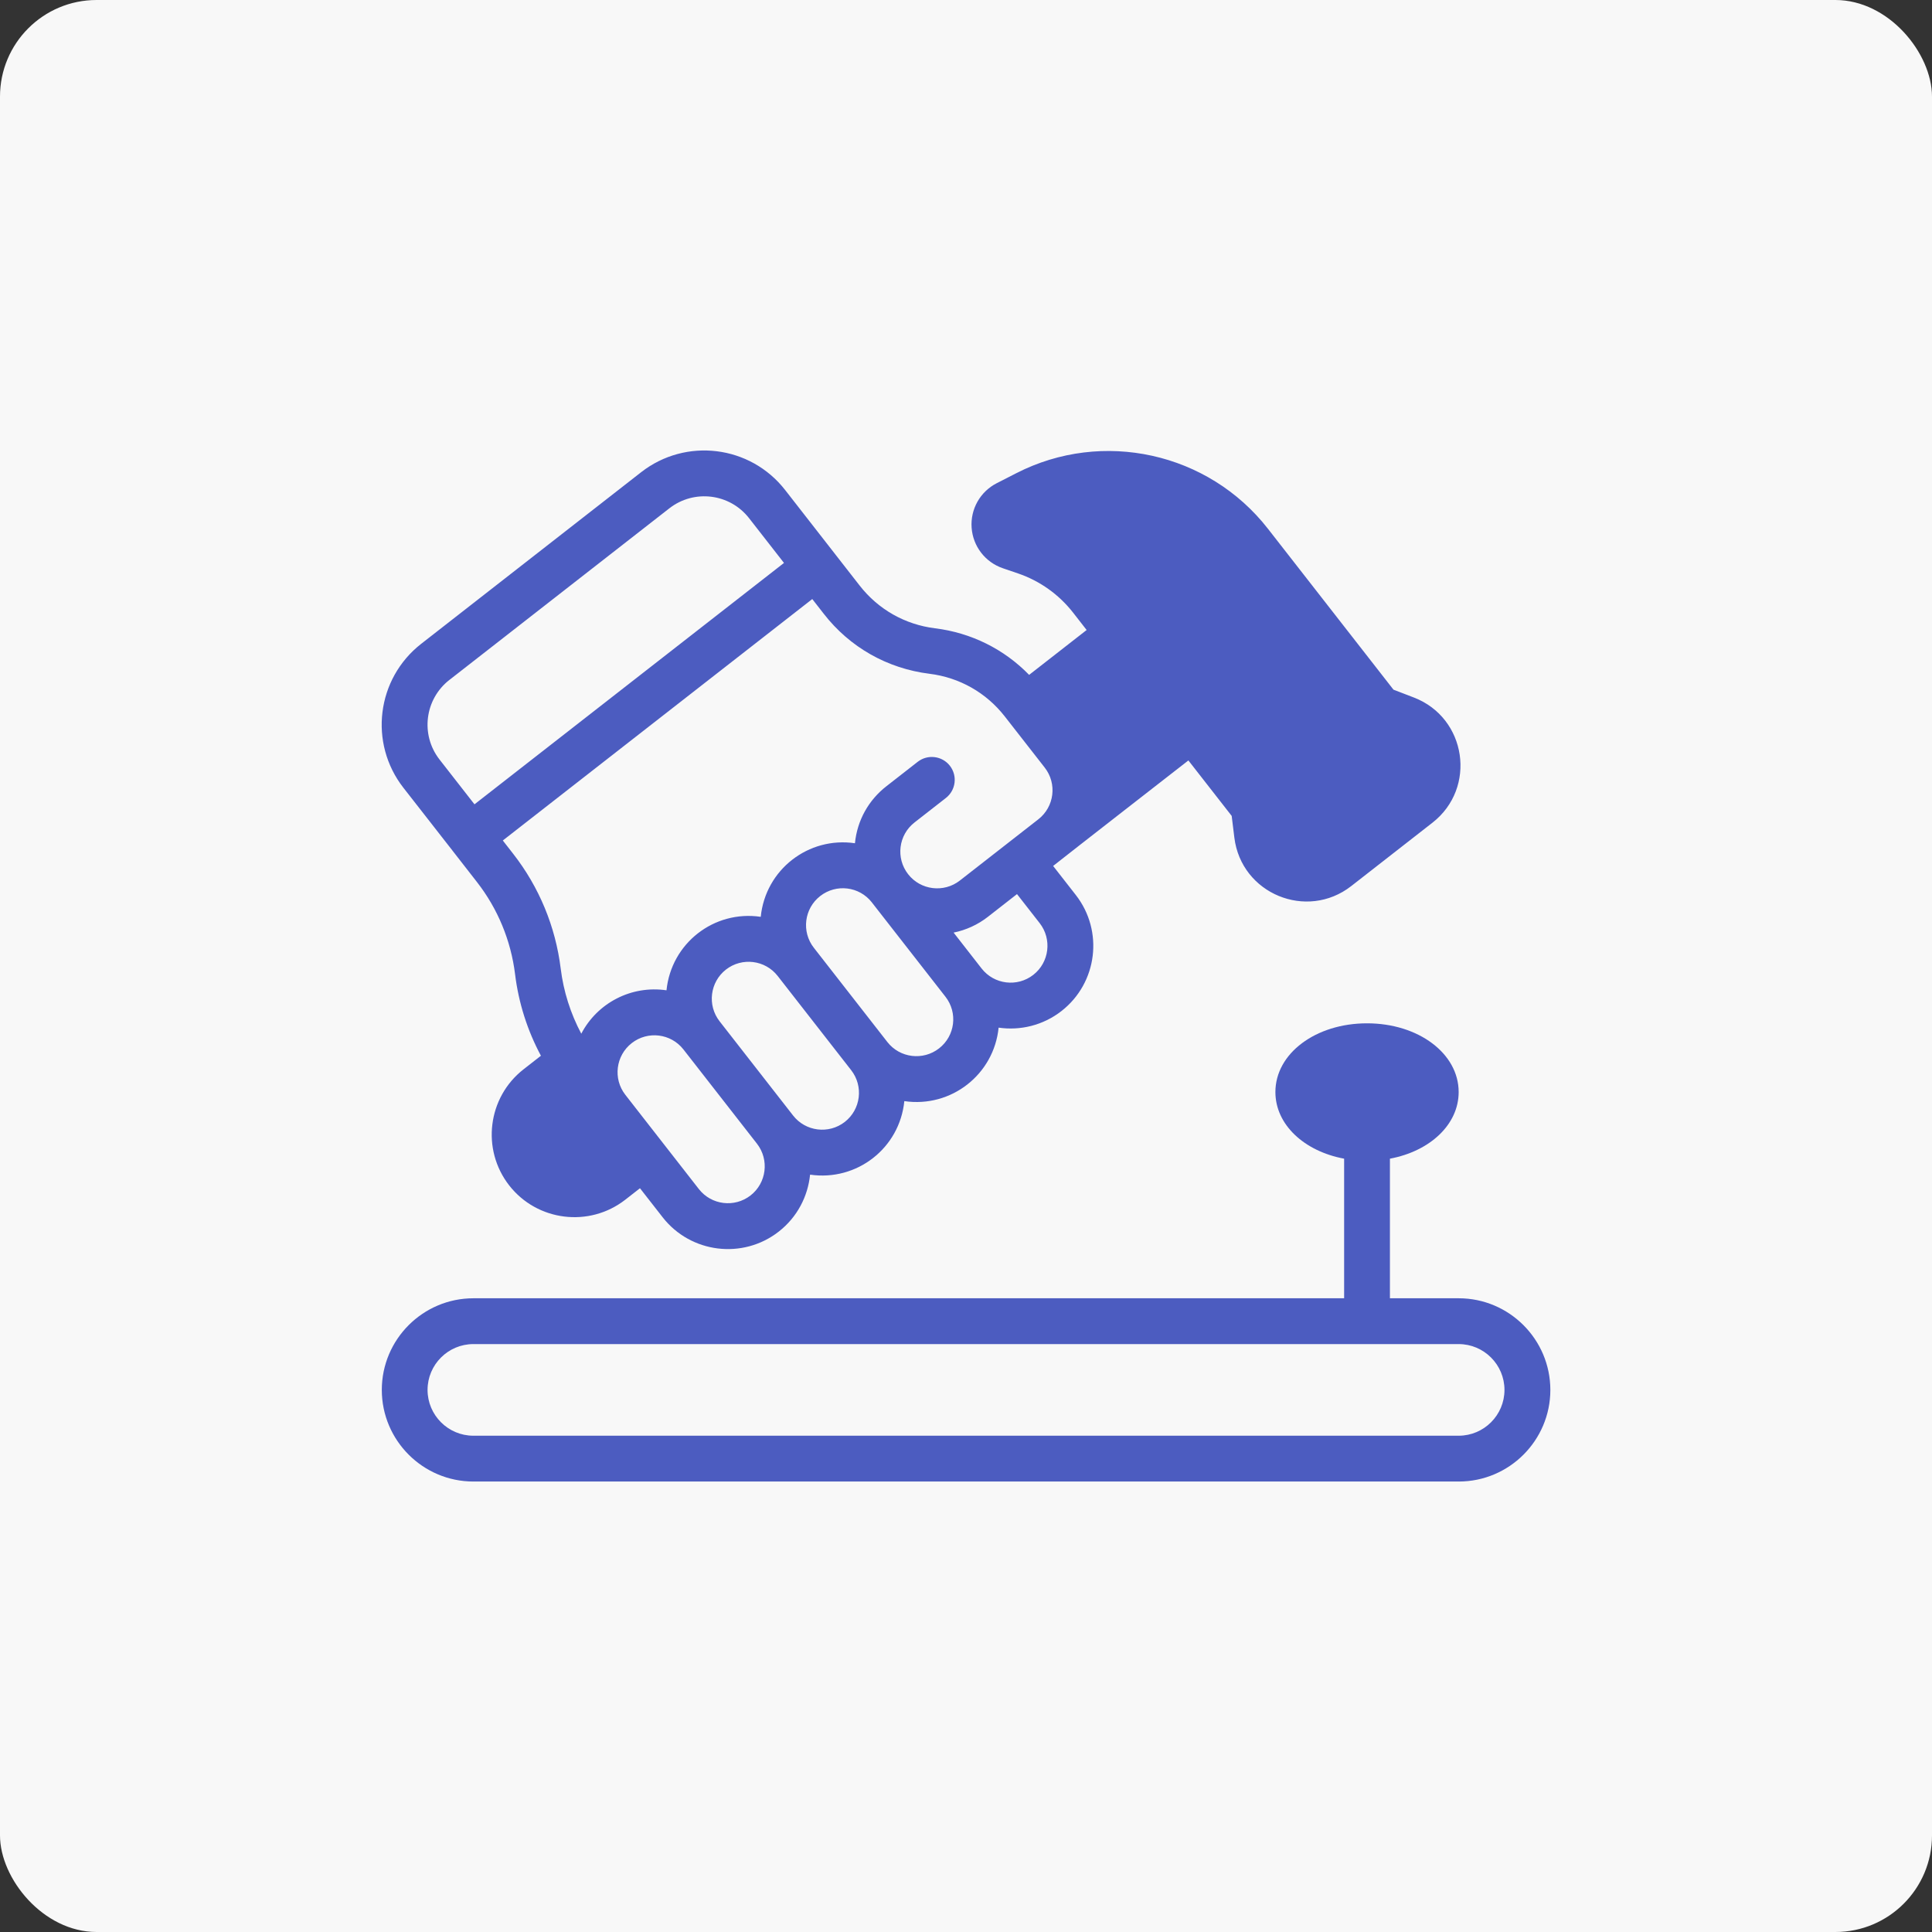
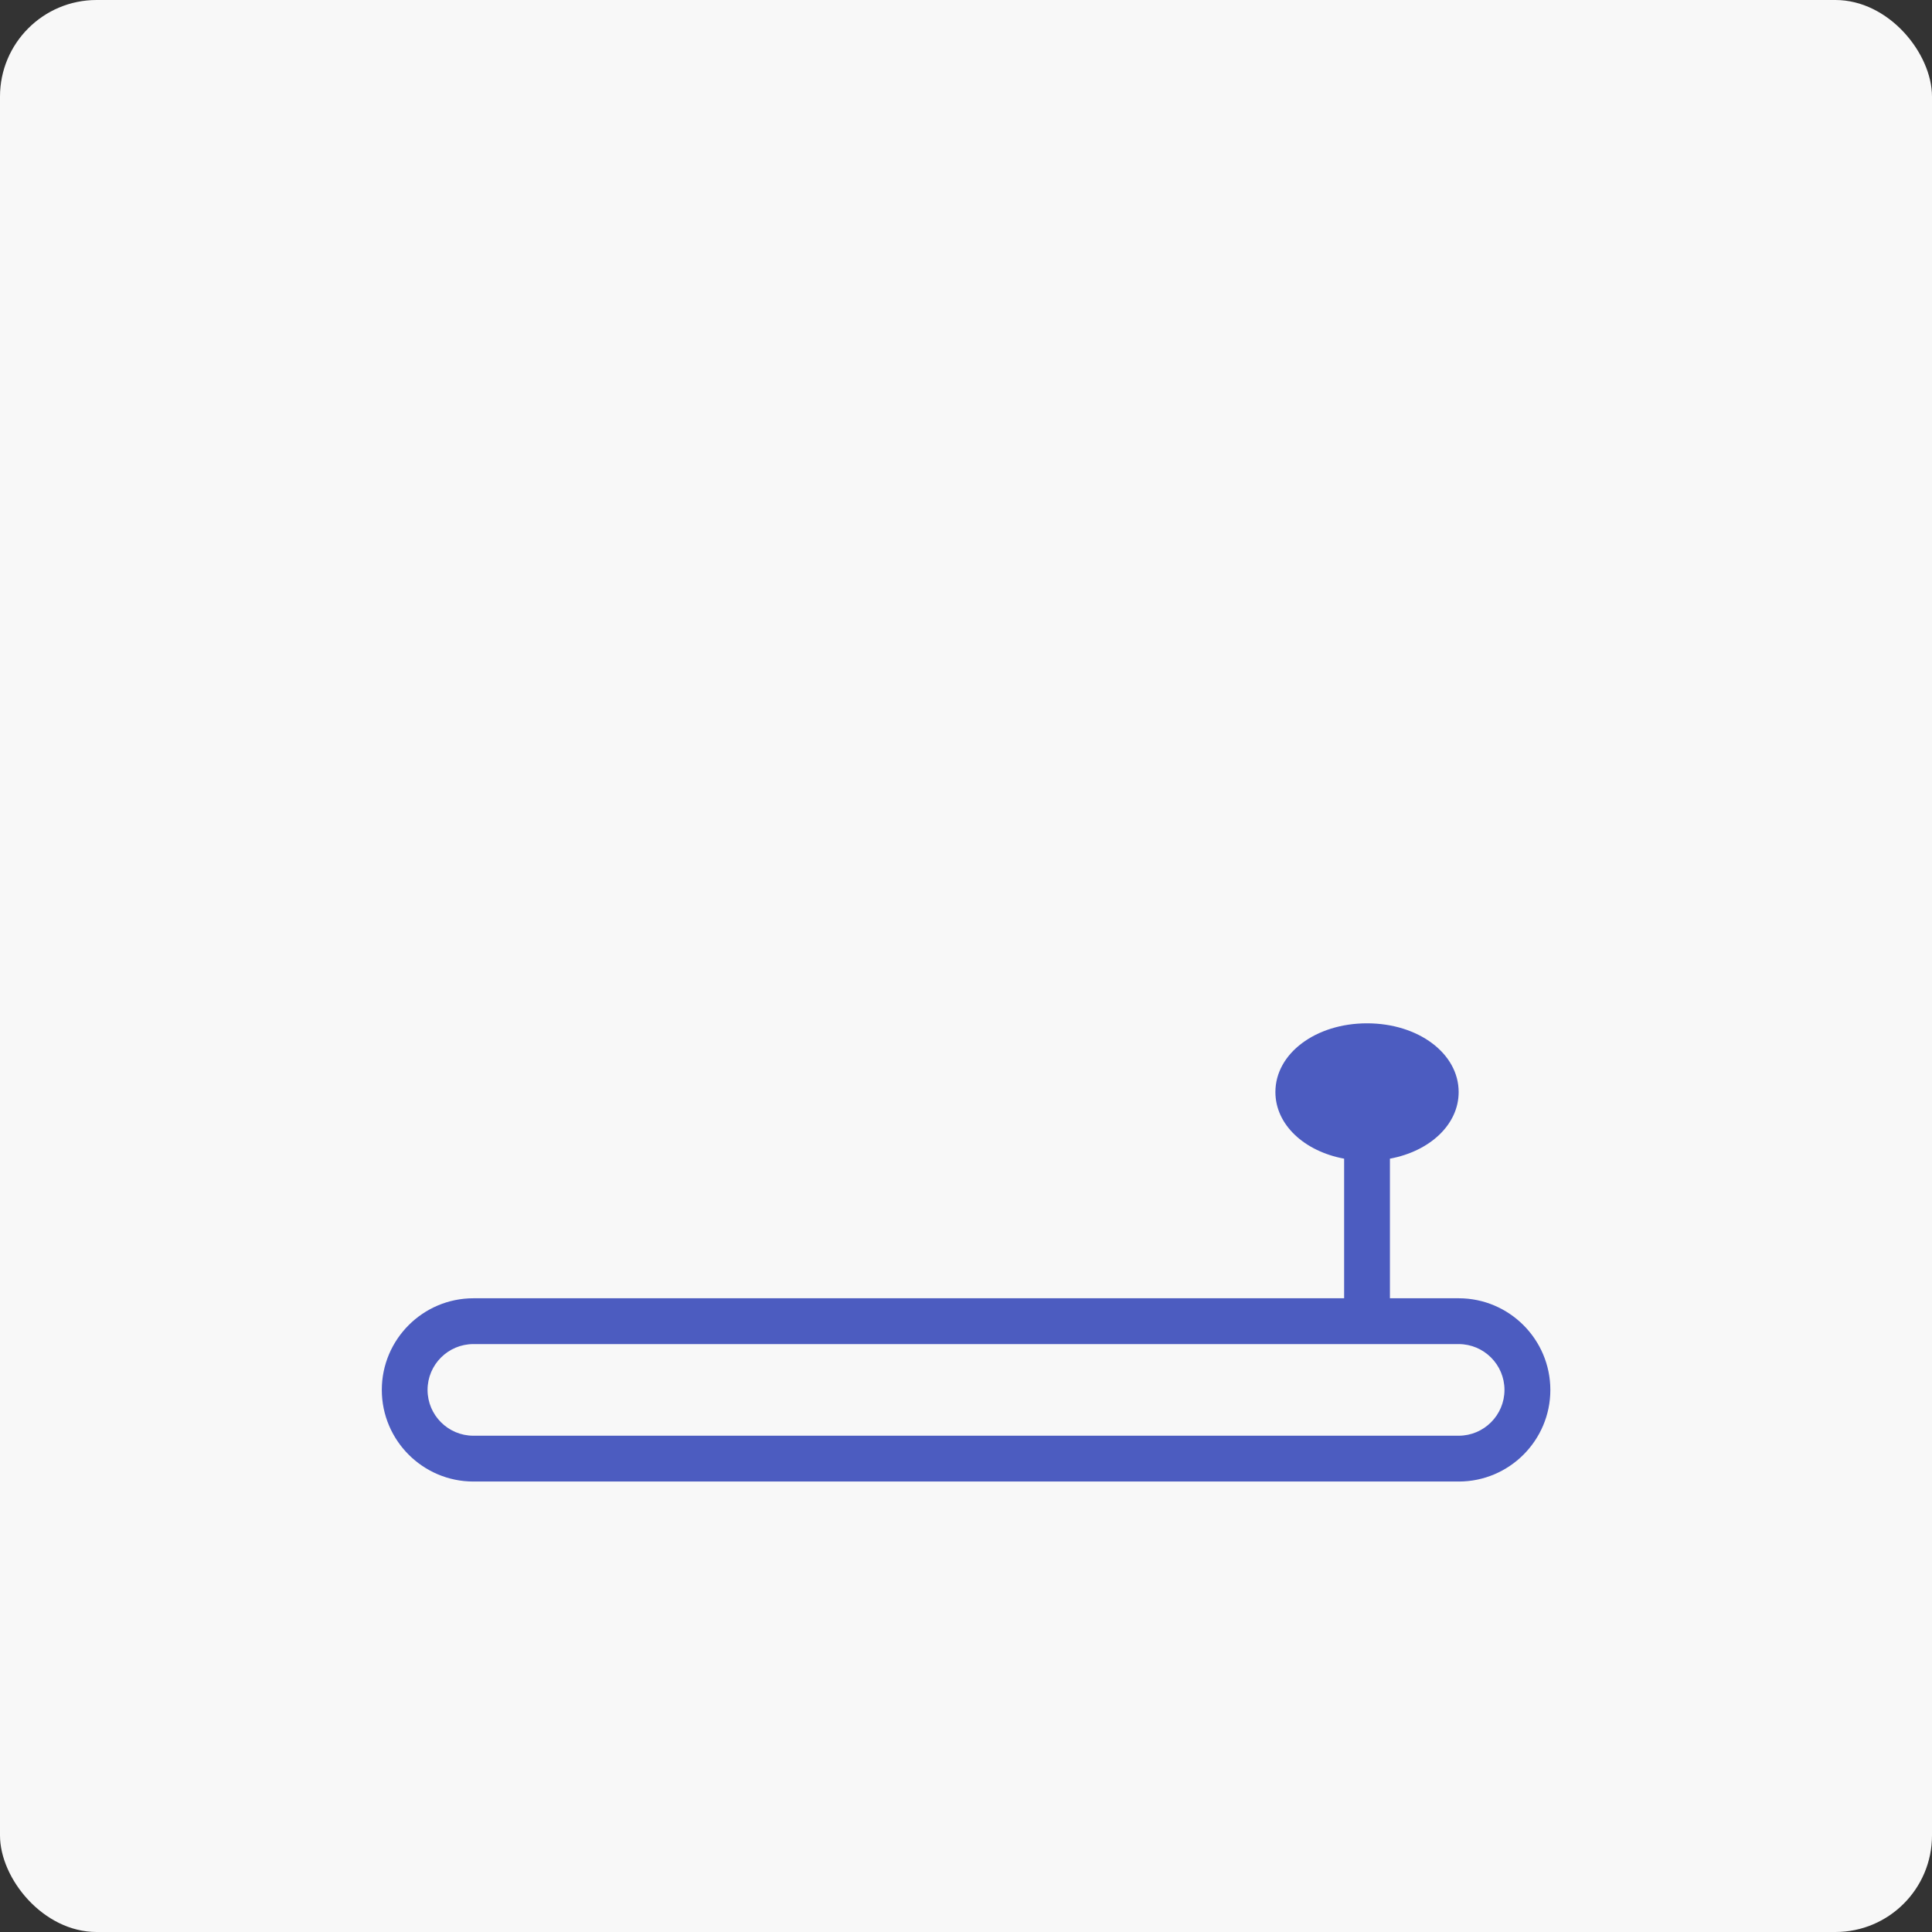
<svg xmlns="http://www.w3.org/2000/svg" width="1200pt" height="1200pt" version="1.1" viewBox="0 0 1200 1200">
  <rect x="0" y="0" width="1200" height="1200" fill="#333333" stroke="none" />
  <path d="m60 0h1080c33.137 0 60 33.137 60 60v1080c0 33.137-26.863 60-60 60h-1080c-33.137 0-60-33.137-60-60v-1080c0-33.137 26.863-60 60-60z" fill="#f8f8f8" />
-   <path d="m281.04 528.33 15.203 19.512c12.93 16.59 21.105 36.367 23.676 57.238 2.184 17.801 7.644 34.98 16.059 50.656l-10.805 8.441c-22.316 17.418-26.332 49.742-8.914 72.09 17.418 22.316 49.742 26.301 72.09 8.914l9.152-7.144 14.082 18.035c17.418 22.316 49.77 26.332 72.09 8.914 11.512-8.973 18.125-21.902 19.484-35.395 29.02 4.25 55.617-16.414 58.539-45.668 29.168 4.281 55.645-16.59 58.566-45.637 13.402 1.949 27.543-1.359 39.027-10.301 22.375-17.445 26.363-49.711 8.914-72.09l-14.082-18.035c7.231-5.785 83.871-65.418 84.012-65.535l26.895 34.449 1.652 13.461c4.281 34.895 44.93 51.688 72.621 30.109l50.422-39.352c27.719-21.609 21.227-65.152-11.543-77.754l-12.664-4.871-77.961-99.93c-36.988-47.438-102.73-61.961-156.28-34.539l-12.191 6.231c-10.301 5.285-16.414 16.117-15.586 27.66 0.828 11.543 8.441 21.402 19.363 25.152l9.504 3.246c13.52 4.633 25.328 13.047 34.125 24.293l8.441 10.832-35.719 27.867c-15.586-16-35.957-26.156-58.449-28.93-18.625-2.301-35.246-11.719-46.789-26.508-0.117-0.148-16.031-20.547-15.883-20.367-18.363-23.527-11.102-14.199-30.434-39.027-21.668-27.777-61.668-32.707-89.445-11.039l-136.59 106.57c-27.777 21.668-32.707 61.668-11.039 89.445 2.773 3.512 30.555 39.145 30.465 38.996zm185.15 214.17c-9.949 7.762-24.355 5.992-32.117-3.957-25.418-32.59-27.57-35.336-45.668-58.539-7.762-9.949-5.965-24.355 3.984-32.117 9.949-7.762 24.324-6.023 32.117 3.957l45.668 58.539c7.734 9.949 5.965 24.355-3.984 32.117zm58.539-45.668c-9.949 7.762-24.355 5.992-32.117-3.957l-45.668-58.539c-7.762-9.949-5.992-24.355 3.957-32.117 9.949-7.762 24.355-5.992 32.117 3.957l45.668 58.539c7.762 9.949 5.992 24.355-3.957 32.117zm58.539-45.668c-9.949 7.762-24.355 5.992-32.117-3.957l-45.668-58.539c-7.793-9.977-5.992-24.355 3.957-32.117s24.234-6.023 32.031 3.867c2.863 3.691-13.285-17.004 45.758 58.656 7.793 9.949 6.023 24.324-3.957 32.09zm62.492-77.785c7.762 9.949 5.992 24.355-3.957 32.117-9.949 7.762-24.324 6.023-32.117-3.957l-17.387-22.289c7.703-1.566 14.996-4.871 21.344-9.832l18.035-14.082zm-68.457-154.89c18.625 2.301 35.246 11.719 46.789 26.508l24.797 31.762c7.793 9.977 5.992 24.355-3.957 32.117l-48.766 38.051c-9.949 7.762-24.383 5.992-32.117-3.957-7.793-9.977-5.992-24.355 3.957-32.117l19.512-15.23c6.199-4.84 7.293-13.785 2.481-19.984-4.84-6.199-13.785-7.293-19.984-2.481l-19.512 15.23c-10.805 8.441-18.035 20.84-19.484 35.363-28.898-4.25-55.586 16.414-58.508 45.699-29.047-4.281-55.586 16.441-58.539 45.637-21.961-3.219-42.98 7.91-52.93 26.953-6.672-12.547-11.039-26.242-12.781-40.441-3.188-25.977-13.371-50.625-29.492-71.262l-6.465-8.297 192.21-149.96 7.144 9.152c16.117 20.781 39.469 34.008 65.652 37.254zm-298.15 3.809 136.59-106.57c15.379-11.984 37.52-9.238 49.504 6.109l21.699 27.809-192.24 149.93-21.699-27.809c-11.984-15.352-9.238-37.488 6.141-49.477z" fill="#4c5cc0" />
  <path d="m906 806.38h-42.688v-86.703c24.828-4.633 42.688-21.168 42.688-41.387 0-23.941-25.004-42.688-56.914-42.688s-56.914 18.746-56.914 42.688c0 20.25 17.891 36.781 42.688 41.387v86.703h-540.8c-31.379 0-56.914 25.535-56.914 56.914 0 31.379 25.535 56.914 56.914 56.914h611.98c31.379 0 56.914-25.535 56.914-56.914-0.031-31.379-25.562-56.914-56.945-56.914zm0 85.371h-611.98c-15.703 0-28.457-12.781-28.457-28.457 0-15.703 12.781-28.457 28.457-28.457h611.98c15.703 0 28.457 12.781 28.457 28.457 0 15.703-12.781 28.457-28.457 28.457z" fill="#4c5cc0" />
</svg>